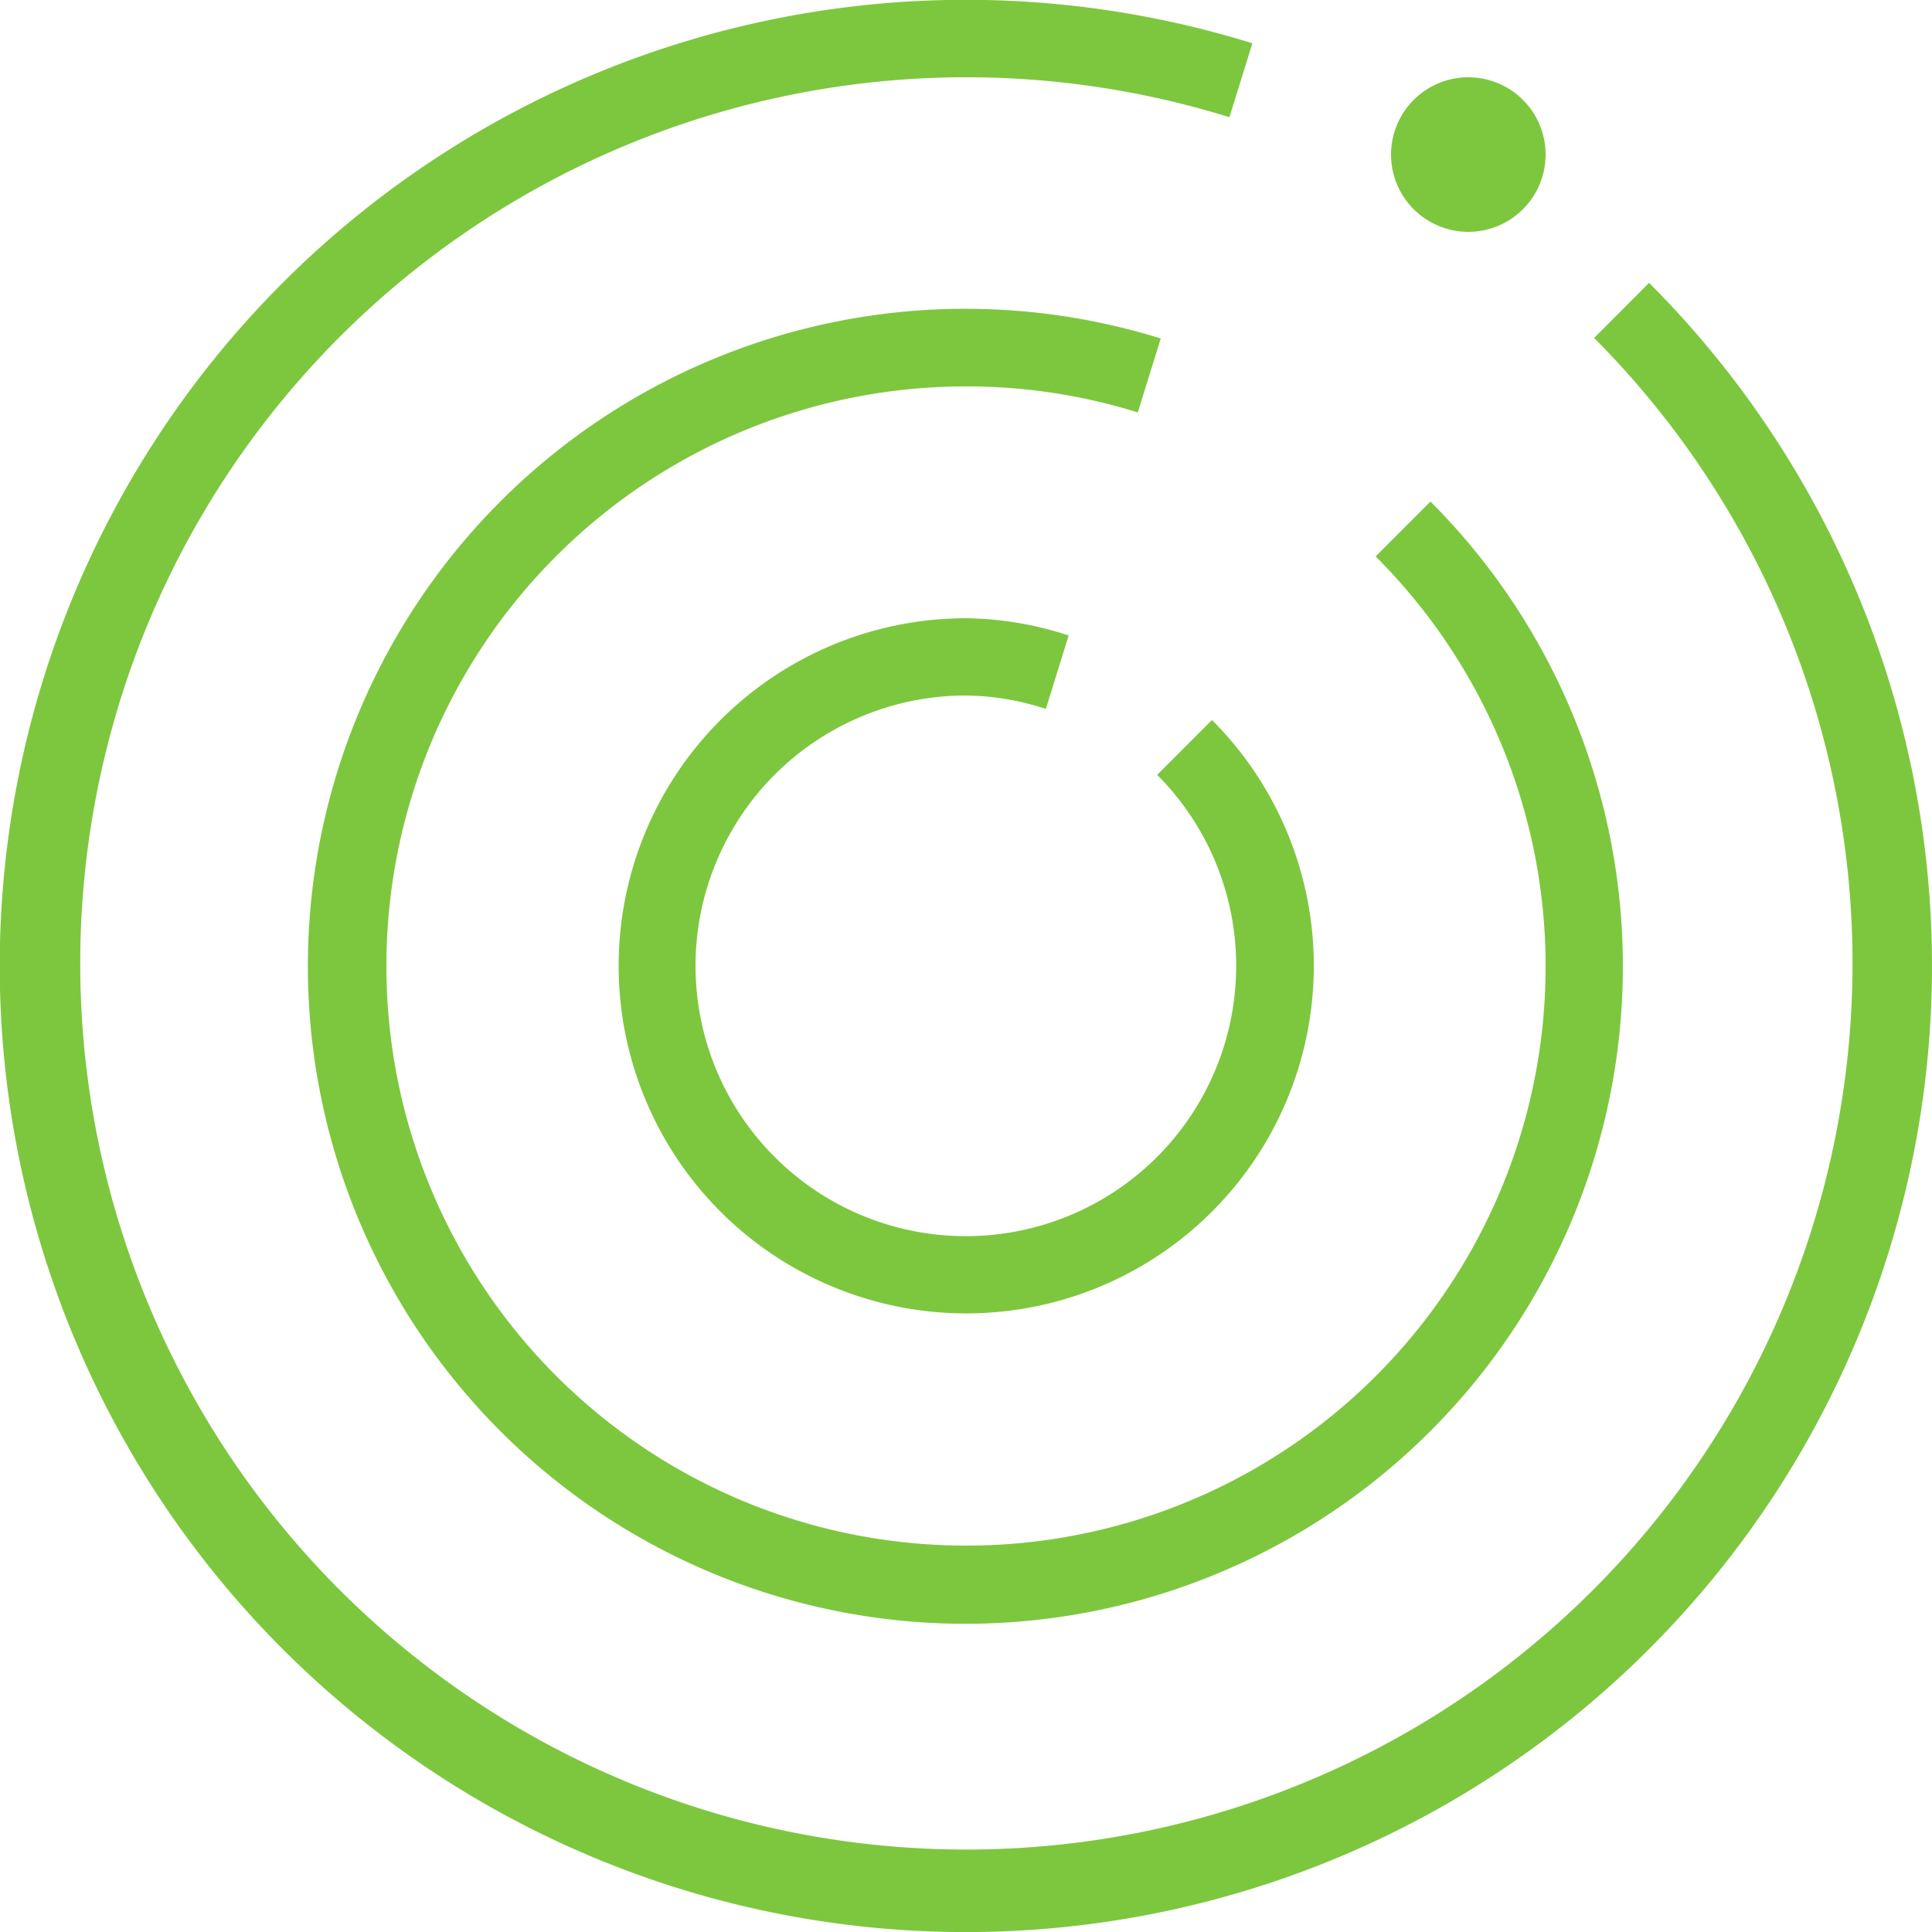
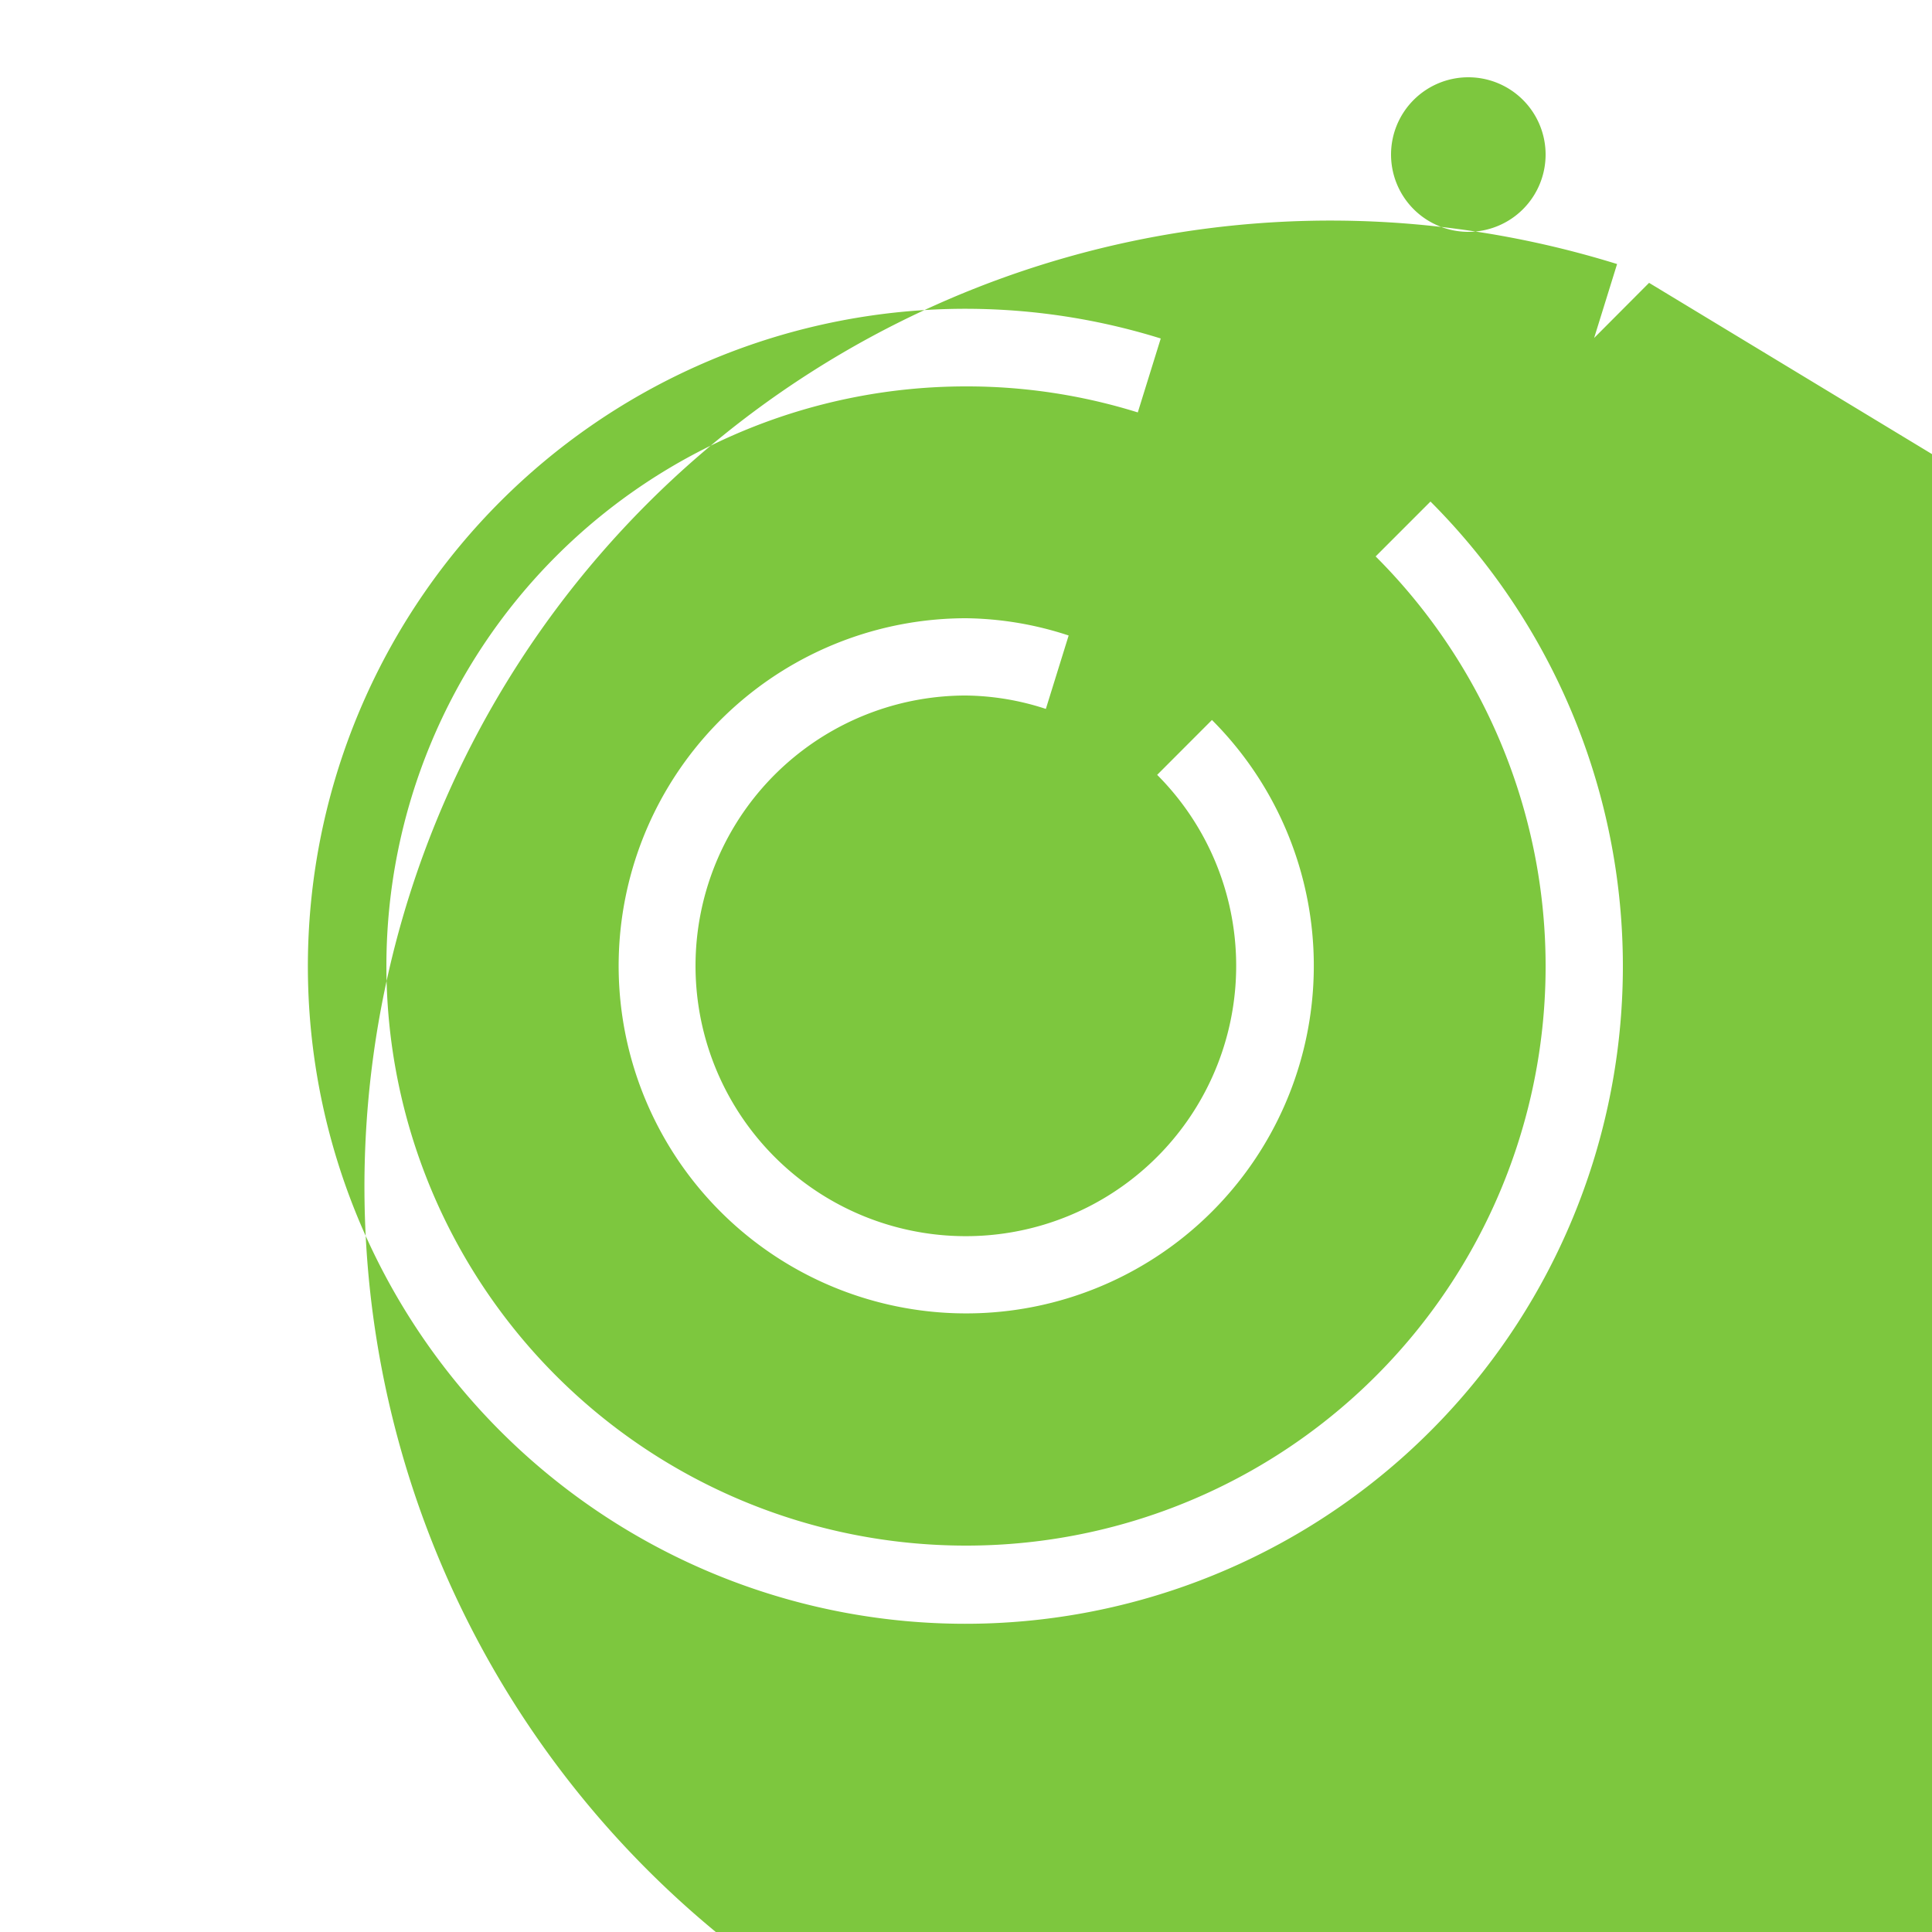
<svg xmlns="http://www.w3.org/2000/svg" width="75" height="75">
-   <path data-name="Tvar 2" d="M64.017 10.98l-2.133 2.14a34.4 34.4 0 1 1-14.158-8.57l.891-2.87a37.505 37.505 0 1 0 15.4 9.3zM37.5 60a22.5 22.5 0 0 1 0-45 22.282 22.282 0 0 1 6.669 1.01l.891-2.87a25.524 25.524 0 1 0 10.471 6.33l-2.129 2.13A22.487 22.487 0 0 1 37.5 60zm7.421-29.92A10.494 10.494 0 1 1 37.5 27a10.271 10.271 0 0 1 3.1.52l.885-2.85a13.152 13.152 0 0 0-3.983-.67 13.493 13.493 0 1 0 9.546 3.95zM57 9a3 3 0 1 0-3-3 3 3 0 0 0 3 3z" fill="#7dc73e" fill-rule="evenodd" />
+   <path data-name="Tvar 2" d="M64.017 10.98l-2.133 2.14l.891-2.87a37.505 37.505 0 1 0 15.4 9.3zM37.5 60a22.5 22.5 0 0 1 0-45 22.282 22.282 0 0 1 6.669 1.01l.891-2.87a25.524 25.524 0 1 0 10.471 6.33l-2.129 2.13A22.487 22.487 0 0 1 37.5 60zm7.421-29.92A10.494 10.494 0 1 1 37.5 27a10.271 10.271 0 0 1 3.1.52l.885-2.85a13.152 13.152 0 0 0-3.983-.67 13.493 13.493 0 1 0 9.546 3.95zM57 9a3 3 0 1 0-3-3 3 3 0 0 0 3 3z" fill="#7dc73e" fill-rule="evenodd" />
</svg>